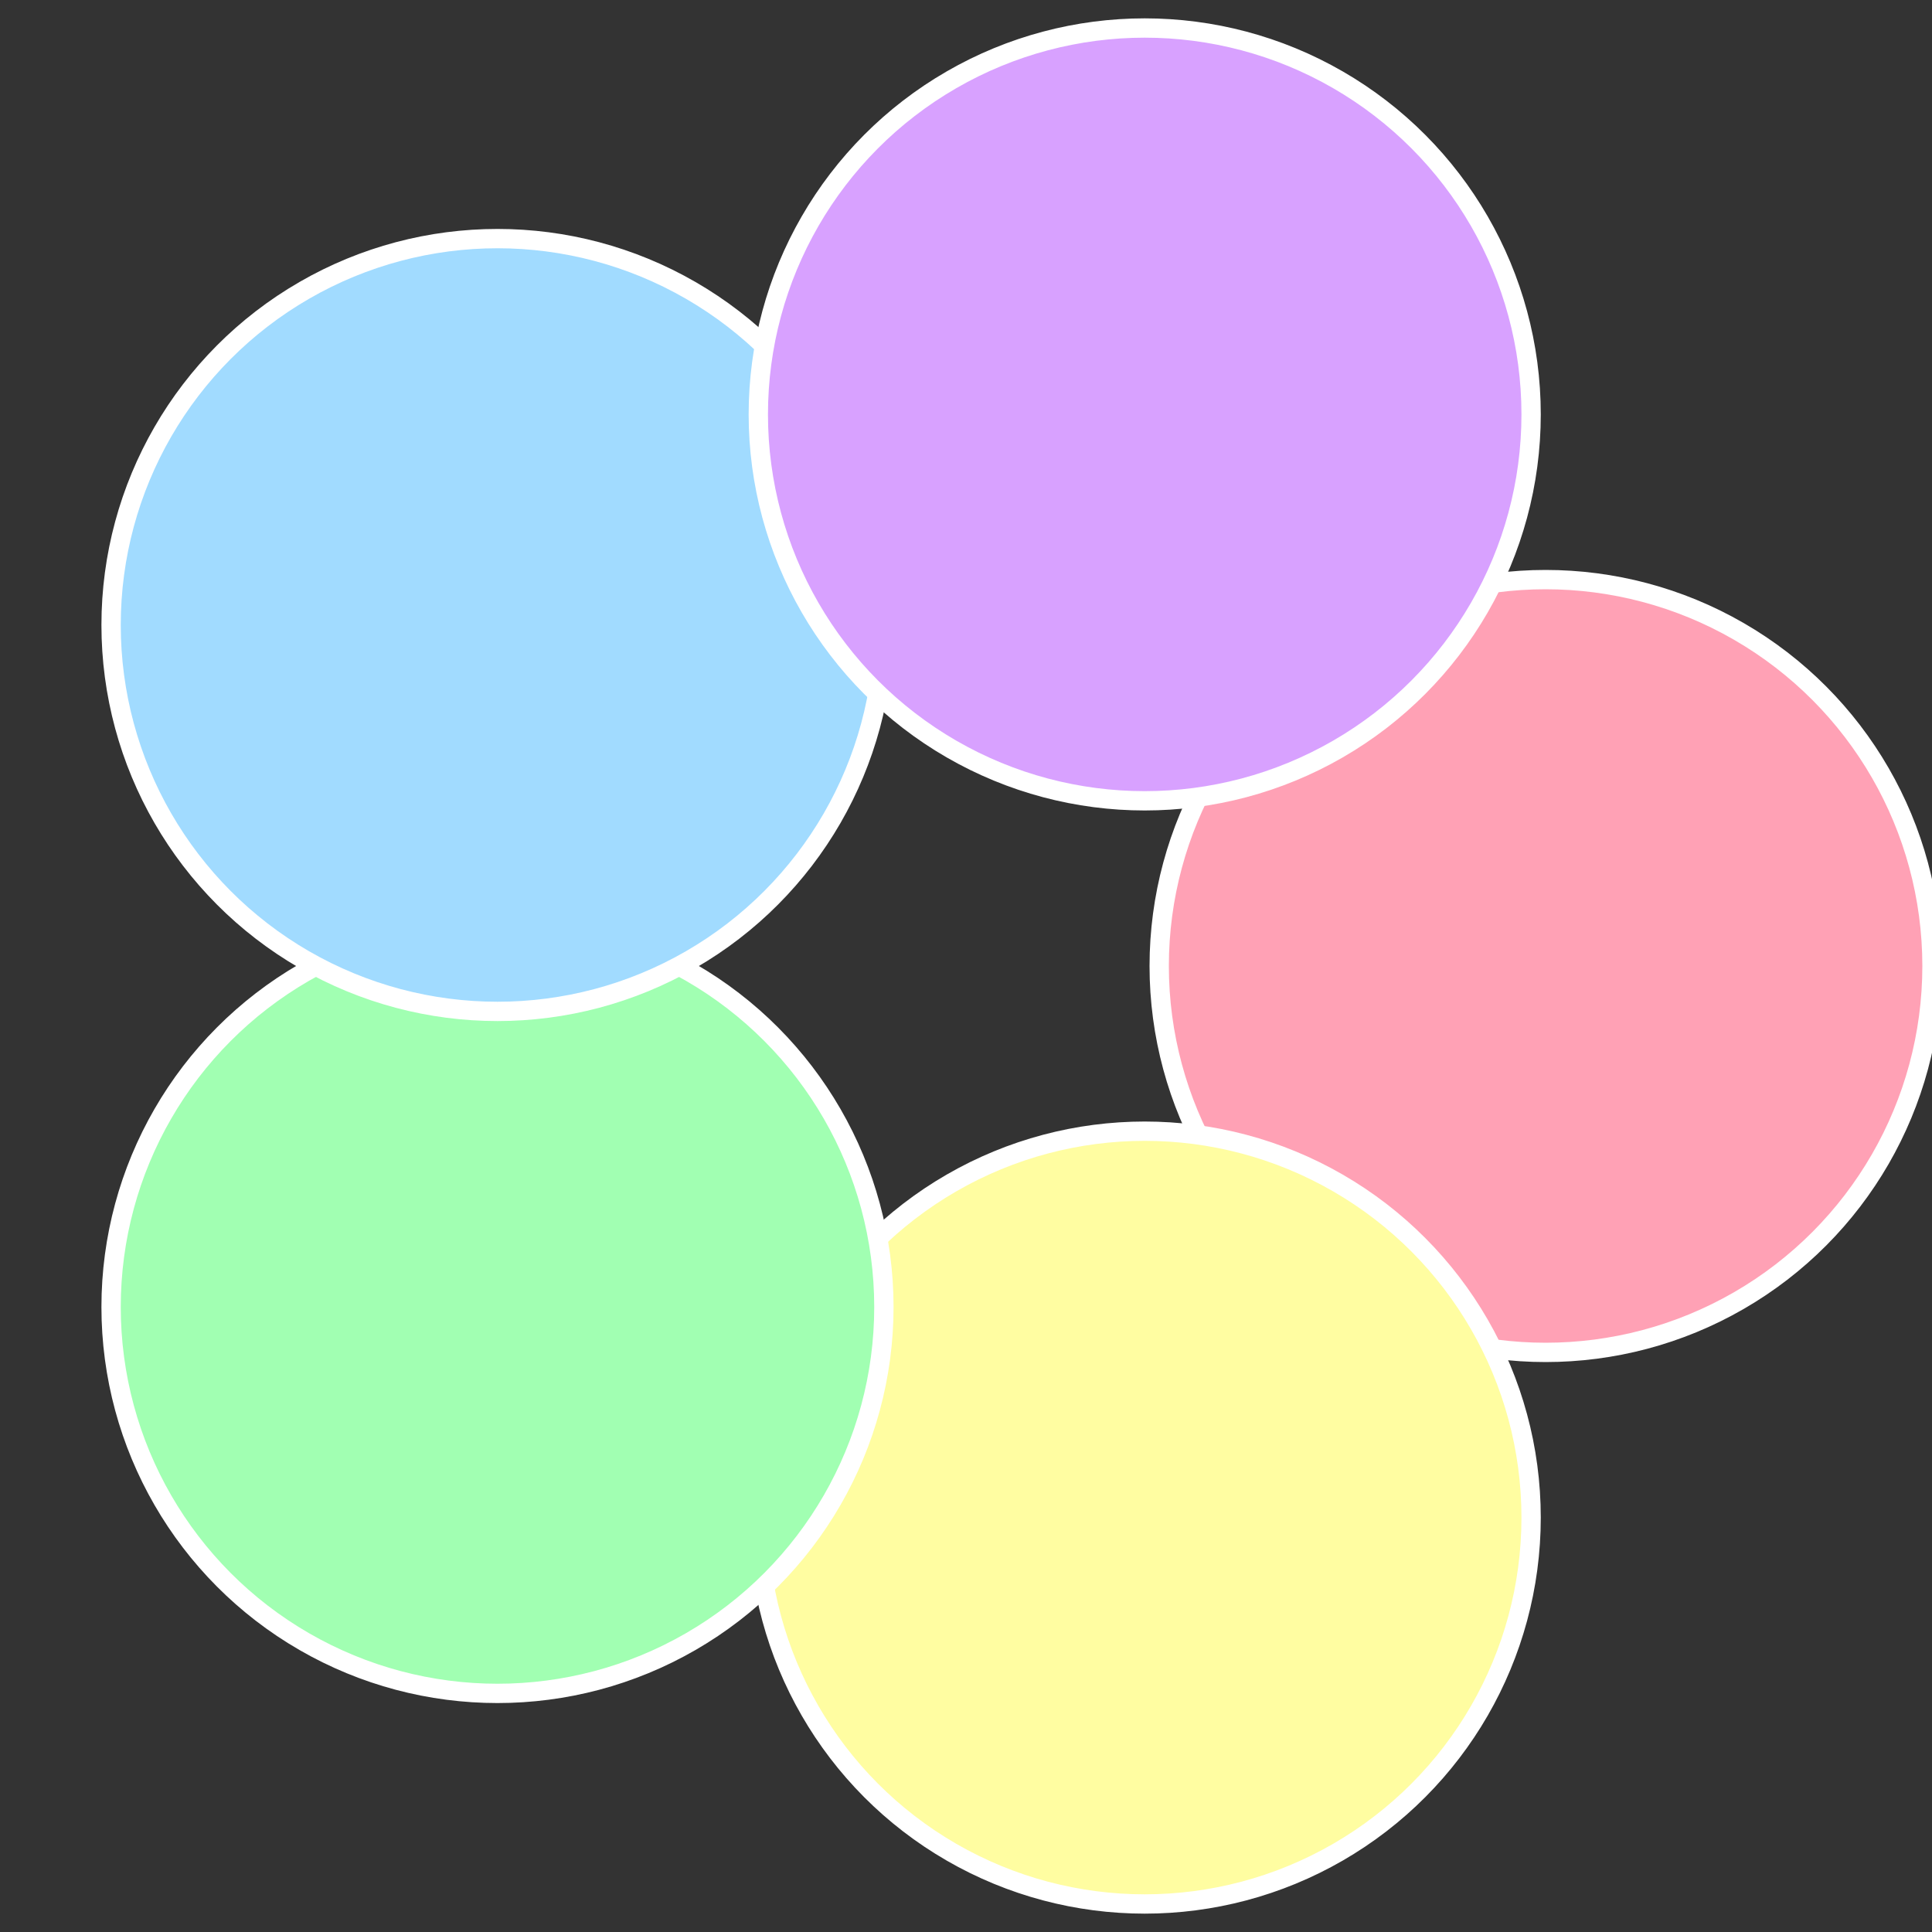
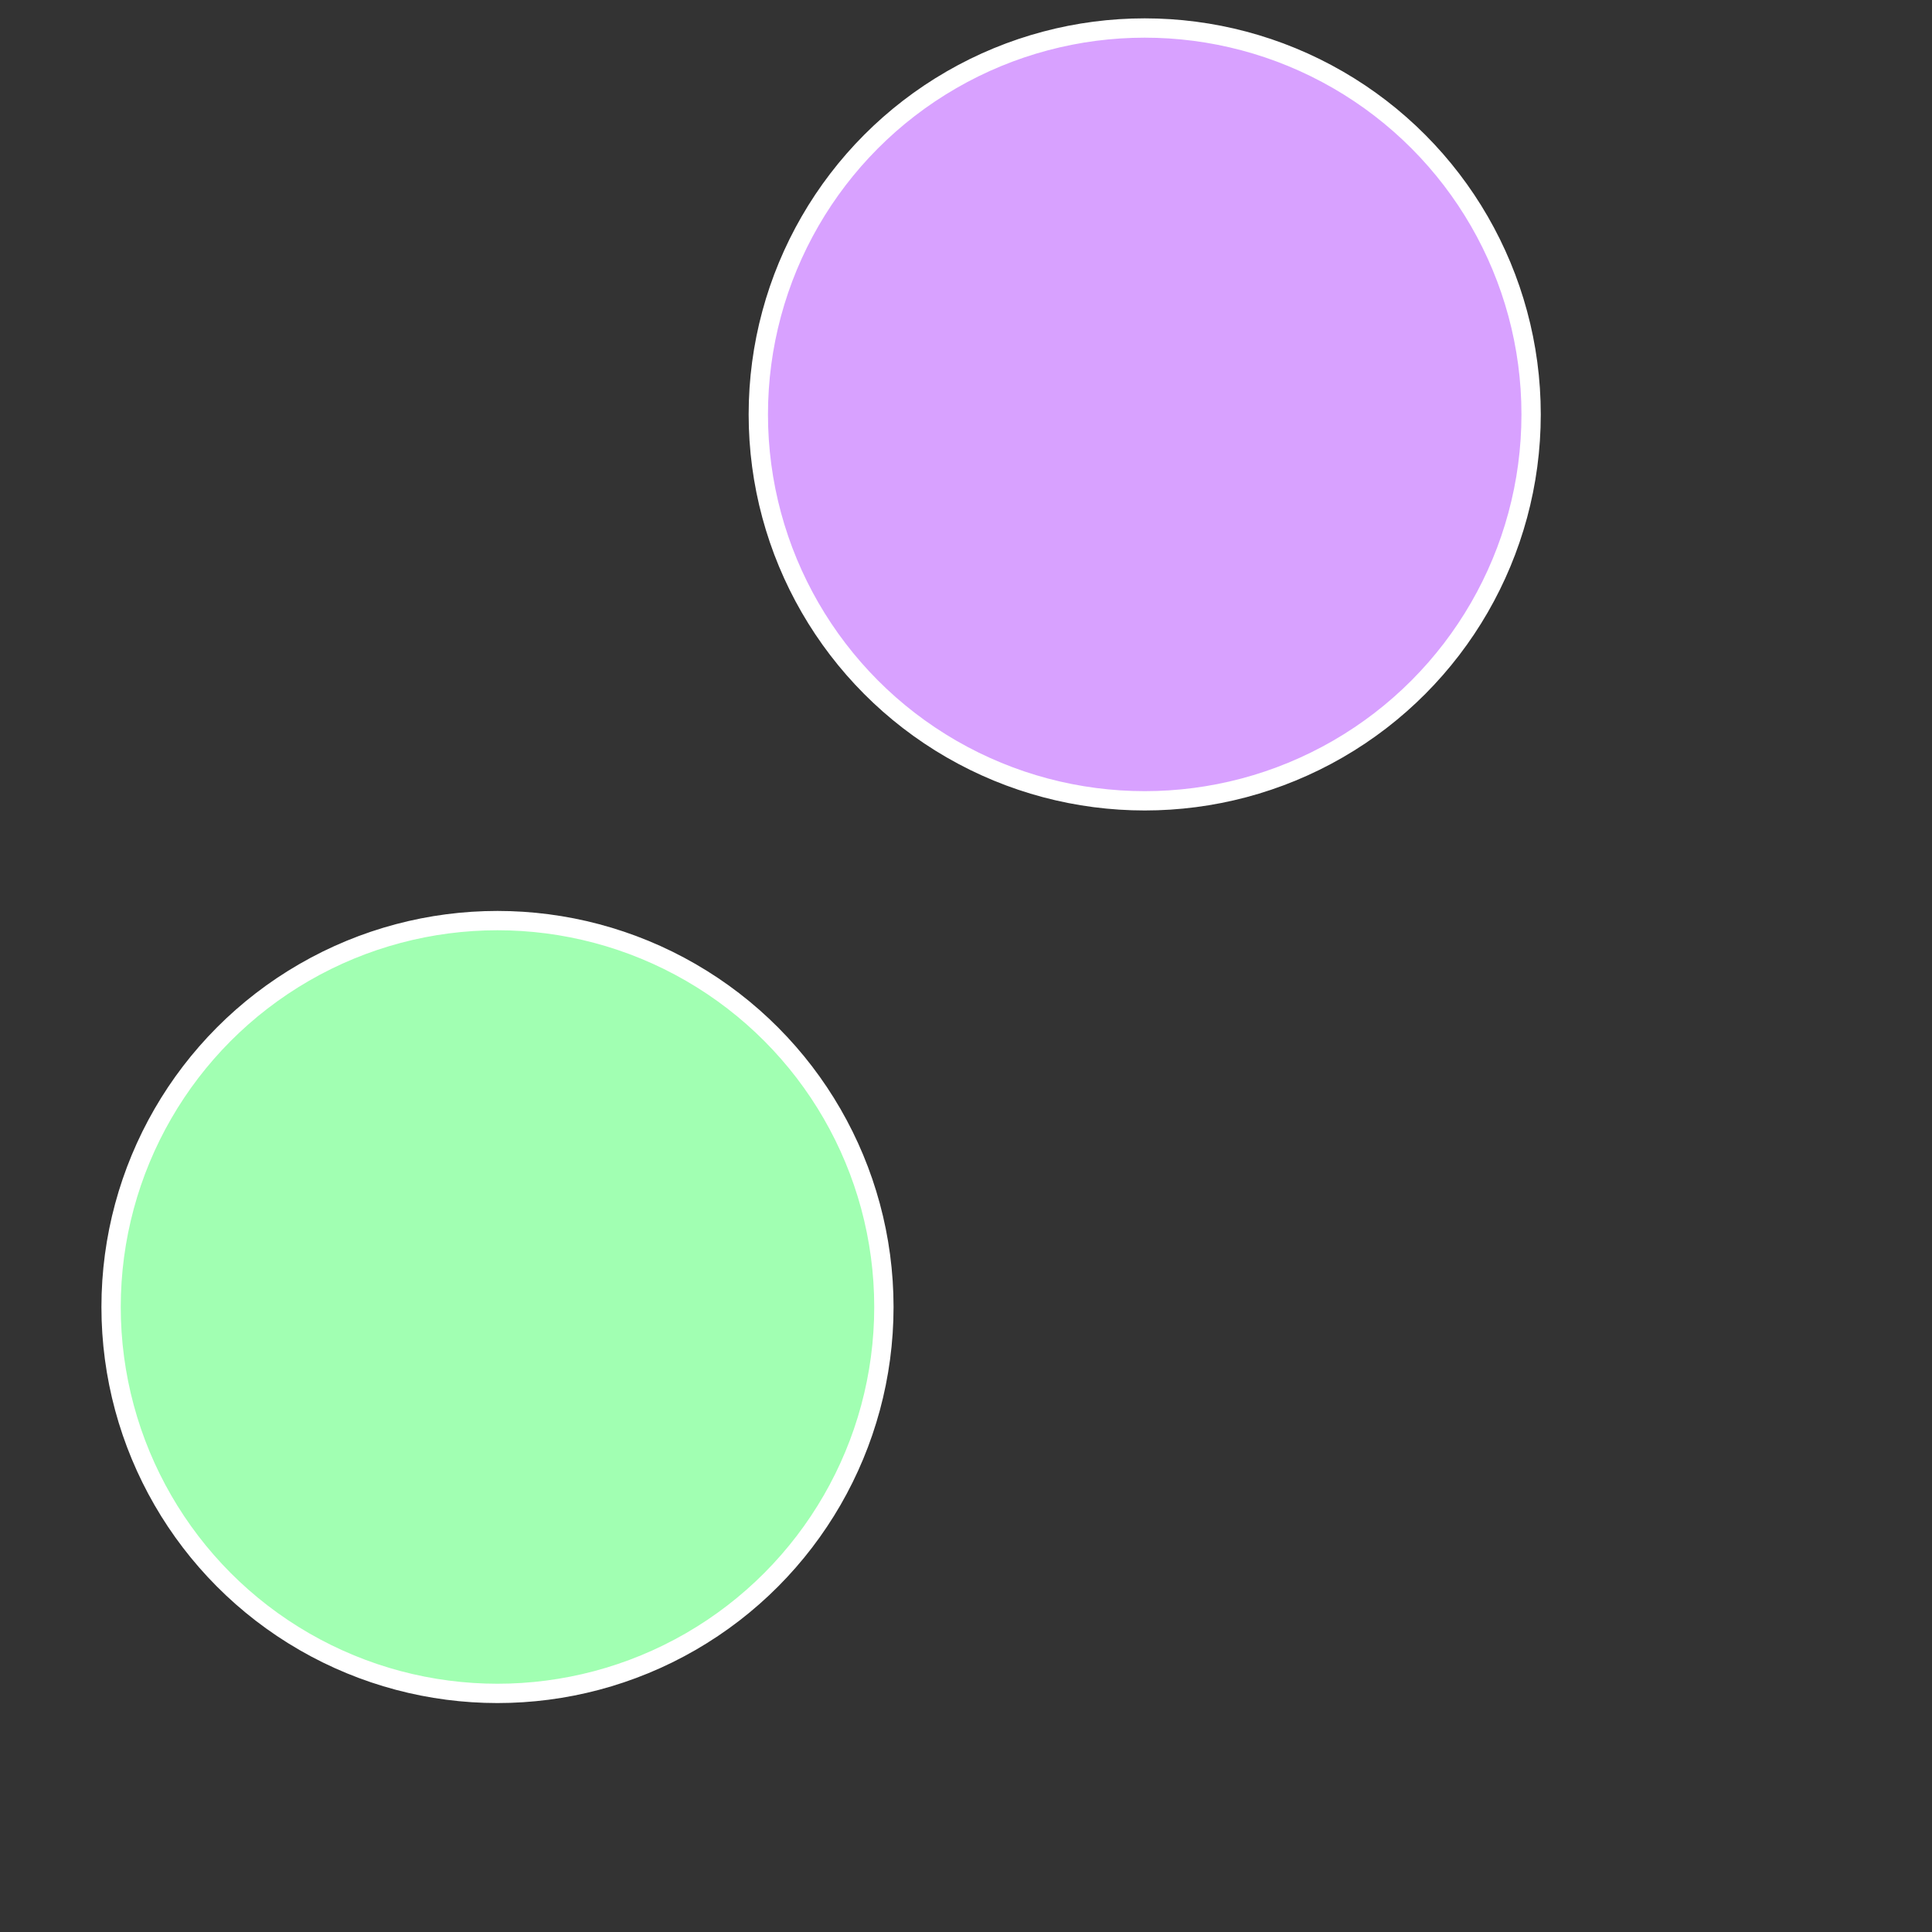
<svg xmlns="http://www.w3.org/2000/svg" width="500" height="500" viewBox="-1 -1 2 2">
  <rect x="-1" y="-1" width="2" height="2" fill="#333333" stroke="none" />
-   <circle cx="0.6" cy="0" r="0.4" fill="#ffa1b5" stroke="#fff" stroke-width="1%" />
-   <circle cx="0.185" cy="0.571" r="0.4" fill="#fffda1" stroke="#fff" stroke-width="1%" />
  <circle cx="-0.485" cy="0.353" r="0.4" fill="#a1ffb2" stroke="#fff" stroke-width="1%" />
-   <circle cx="-0.485" cy="-0.353" r="0.4" fill="#a1dbff" stroke="#fff" stroke-width="1%" />
  <circle cx="0.185" cy="-0.571" r="0.4" fill="#d8a1ff" stroke="#fff" stroke-width="1%" />
</svg>